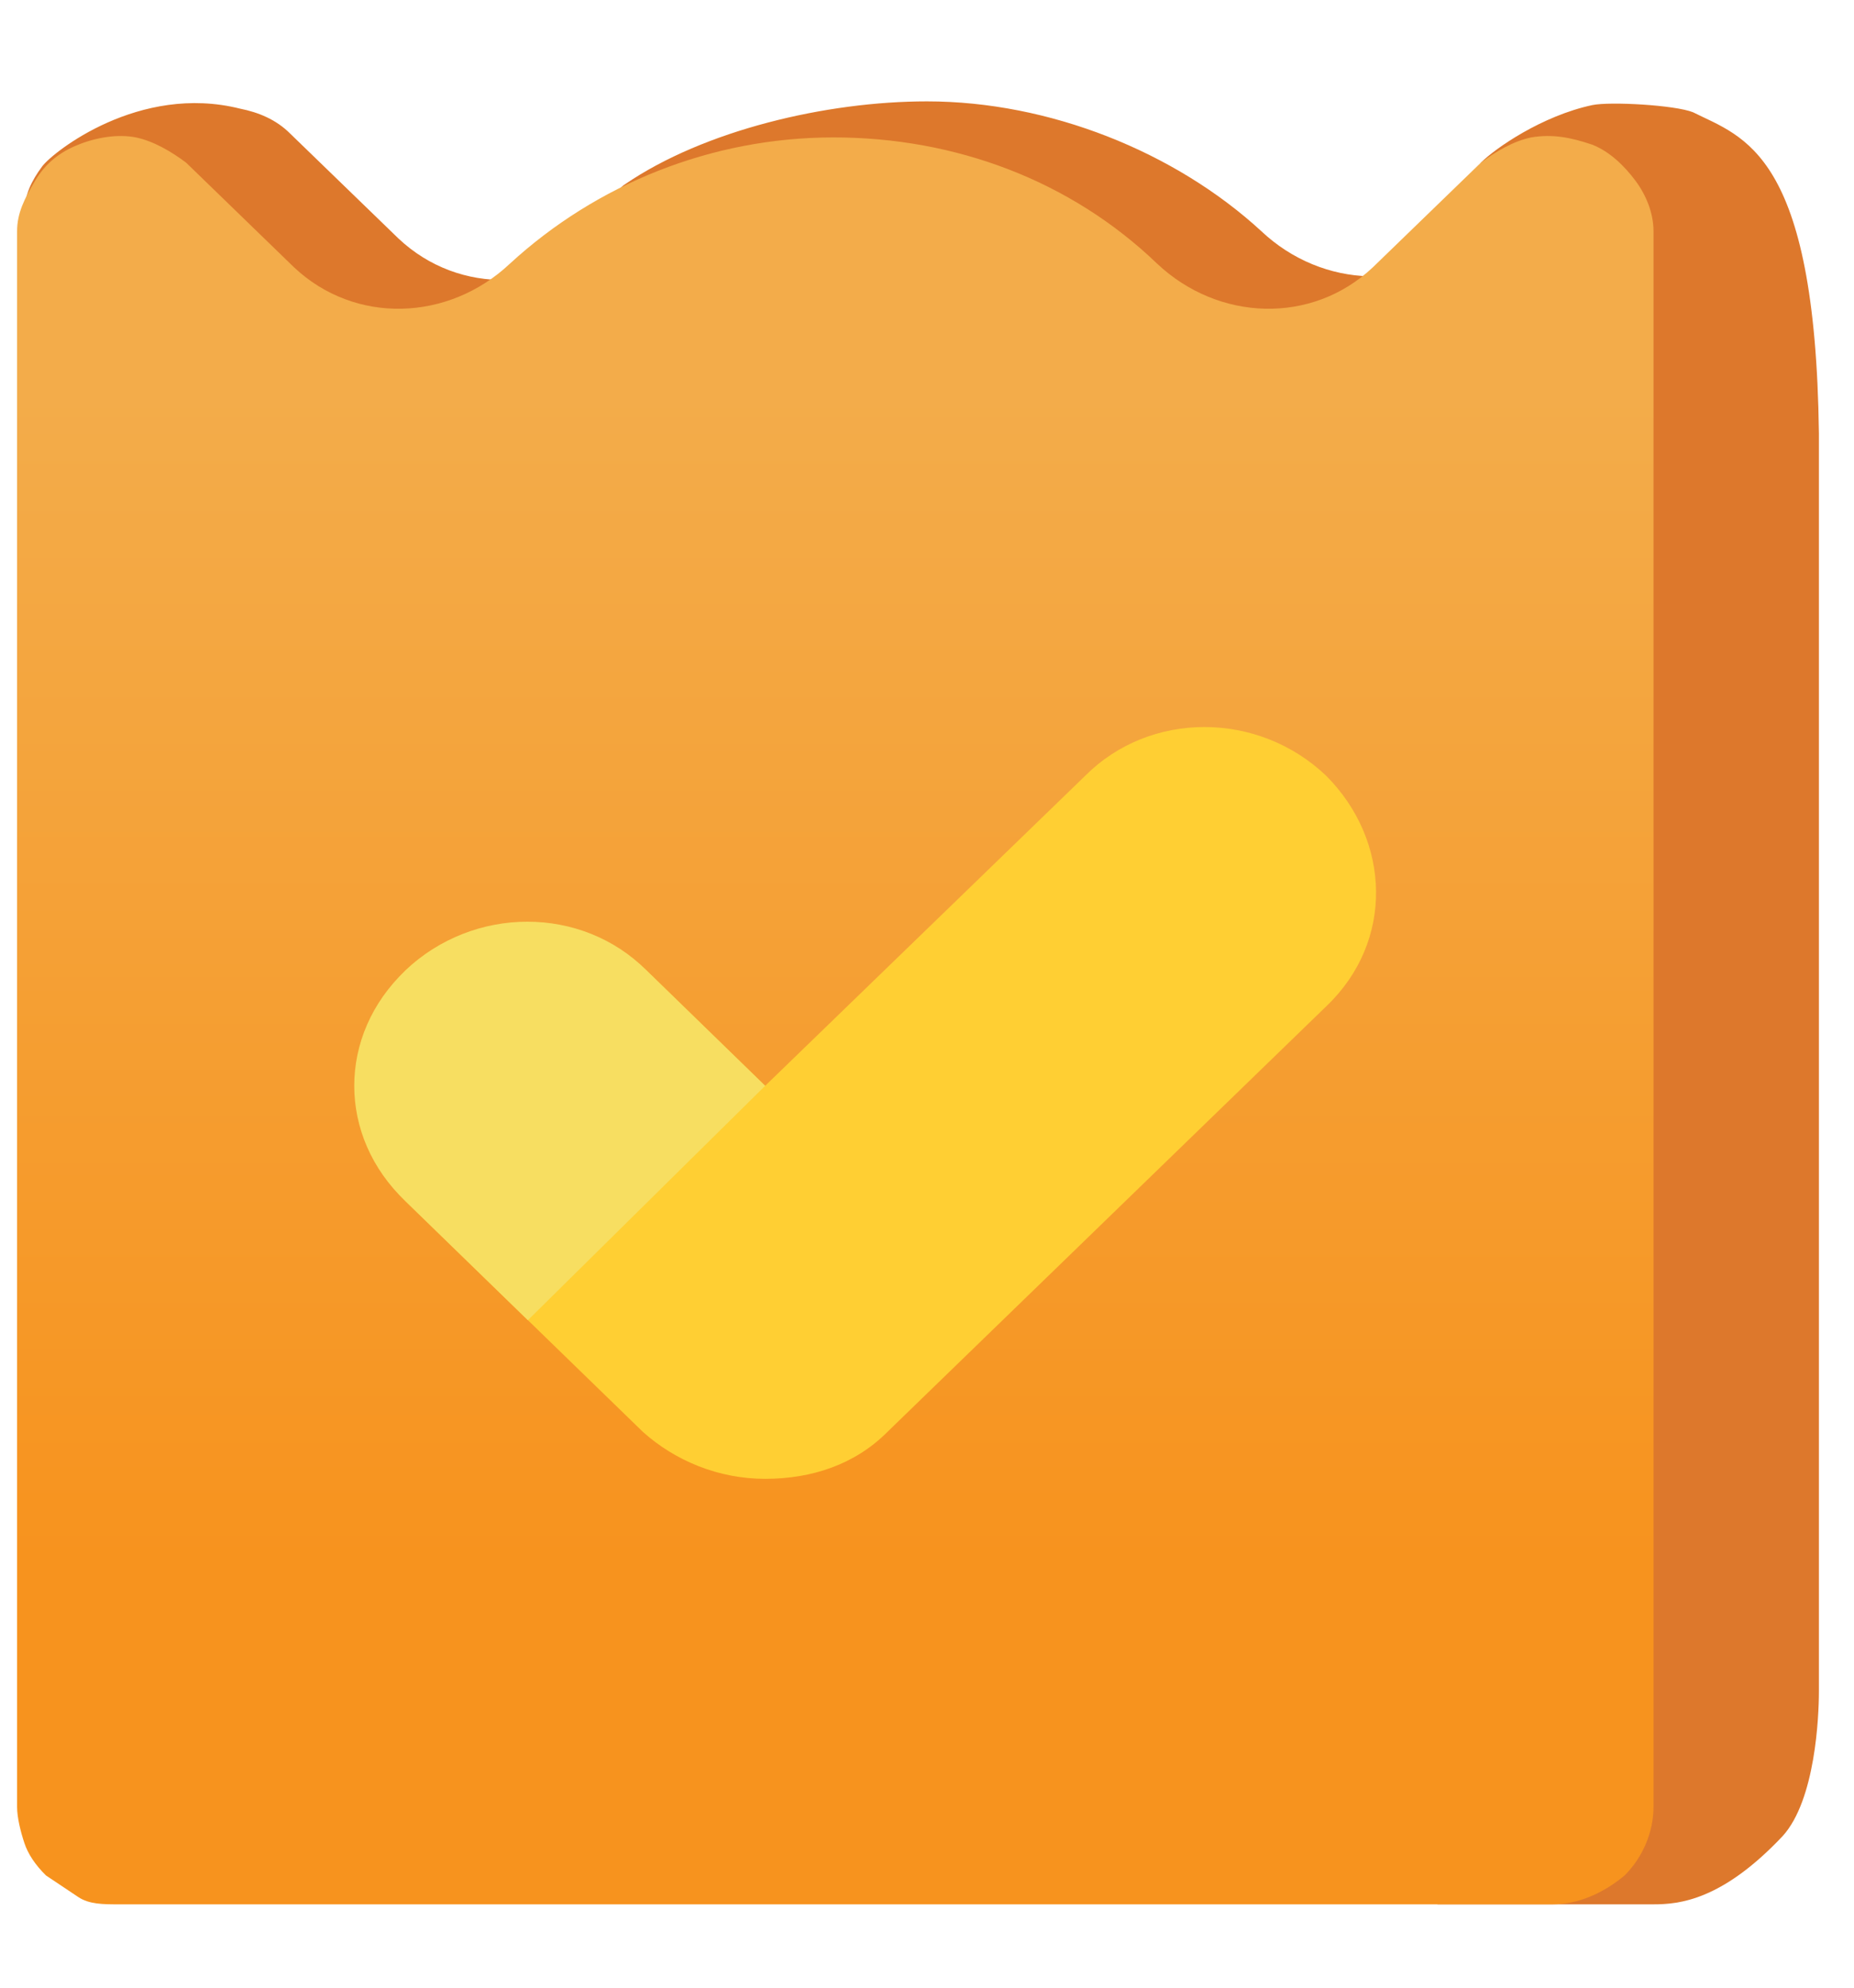
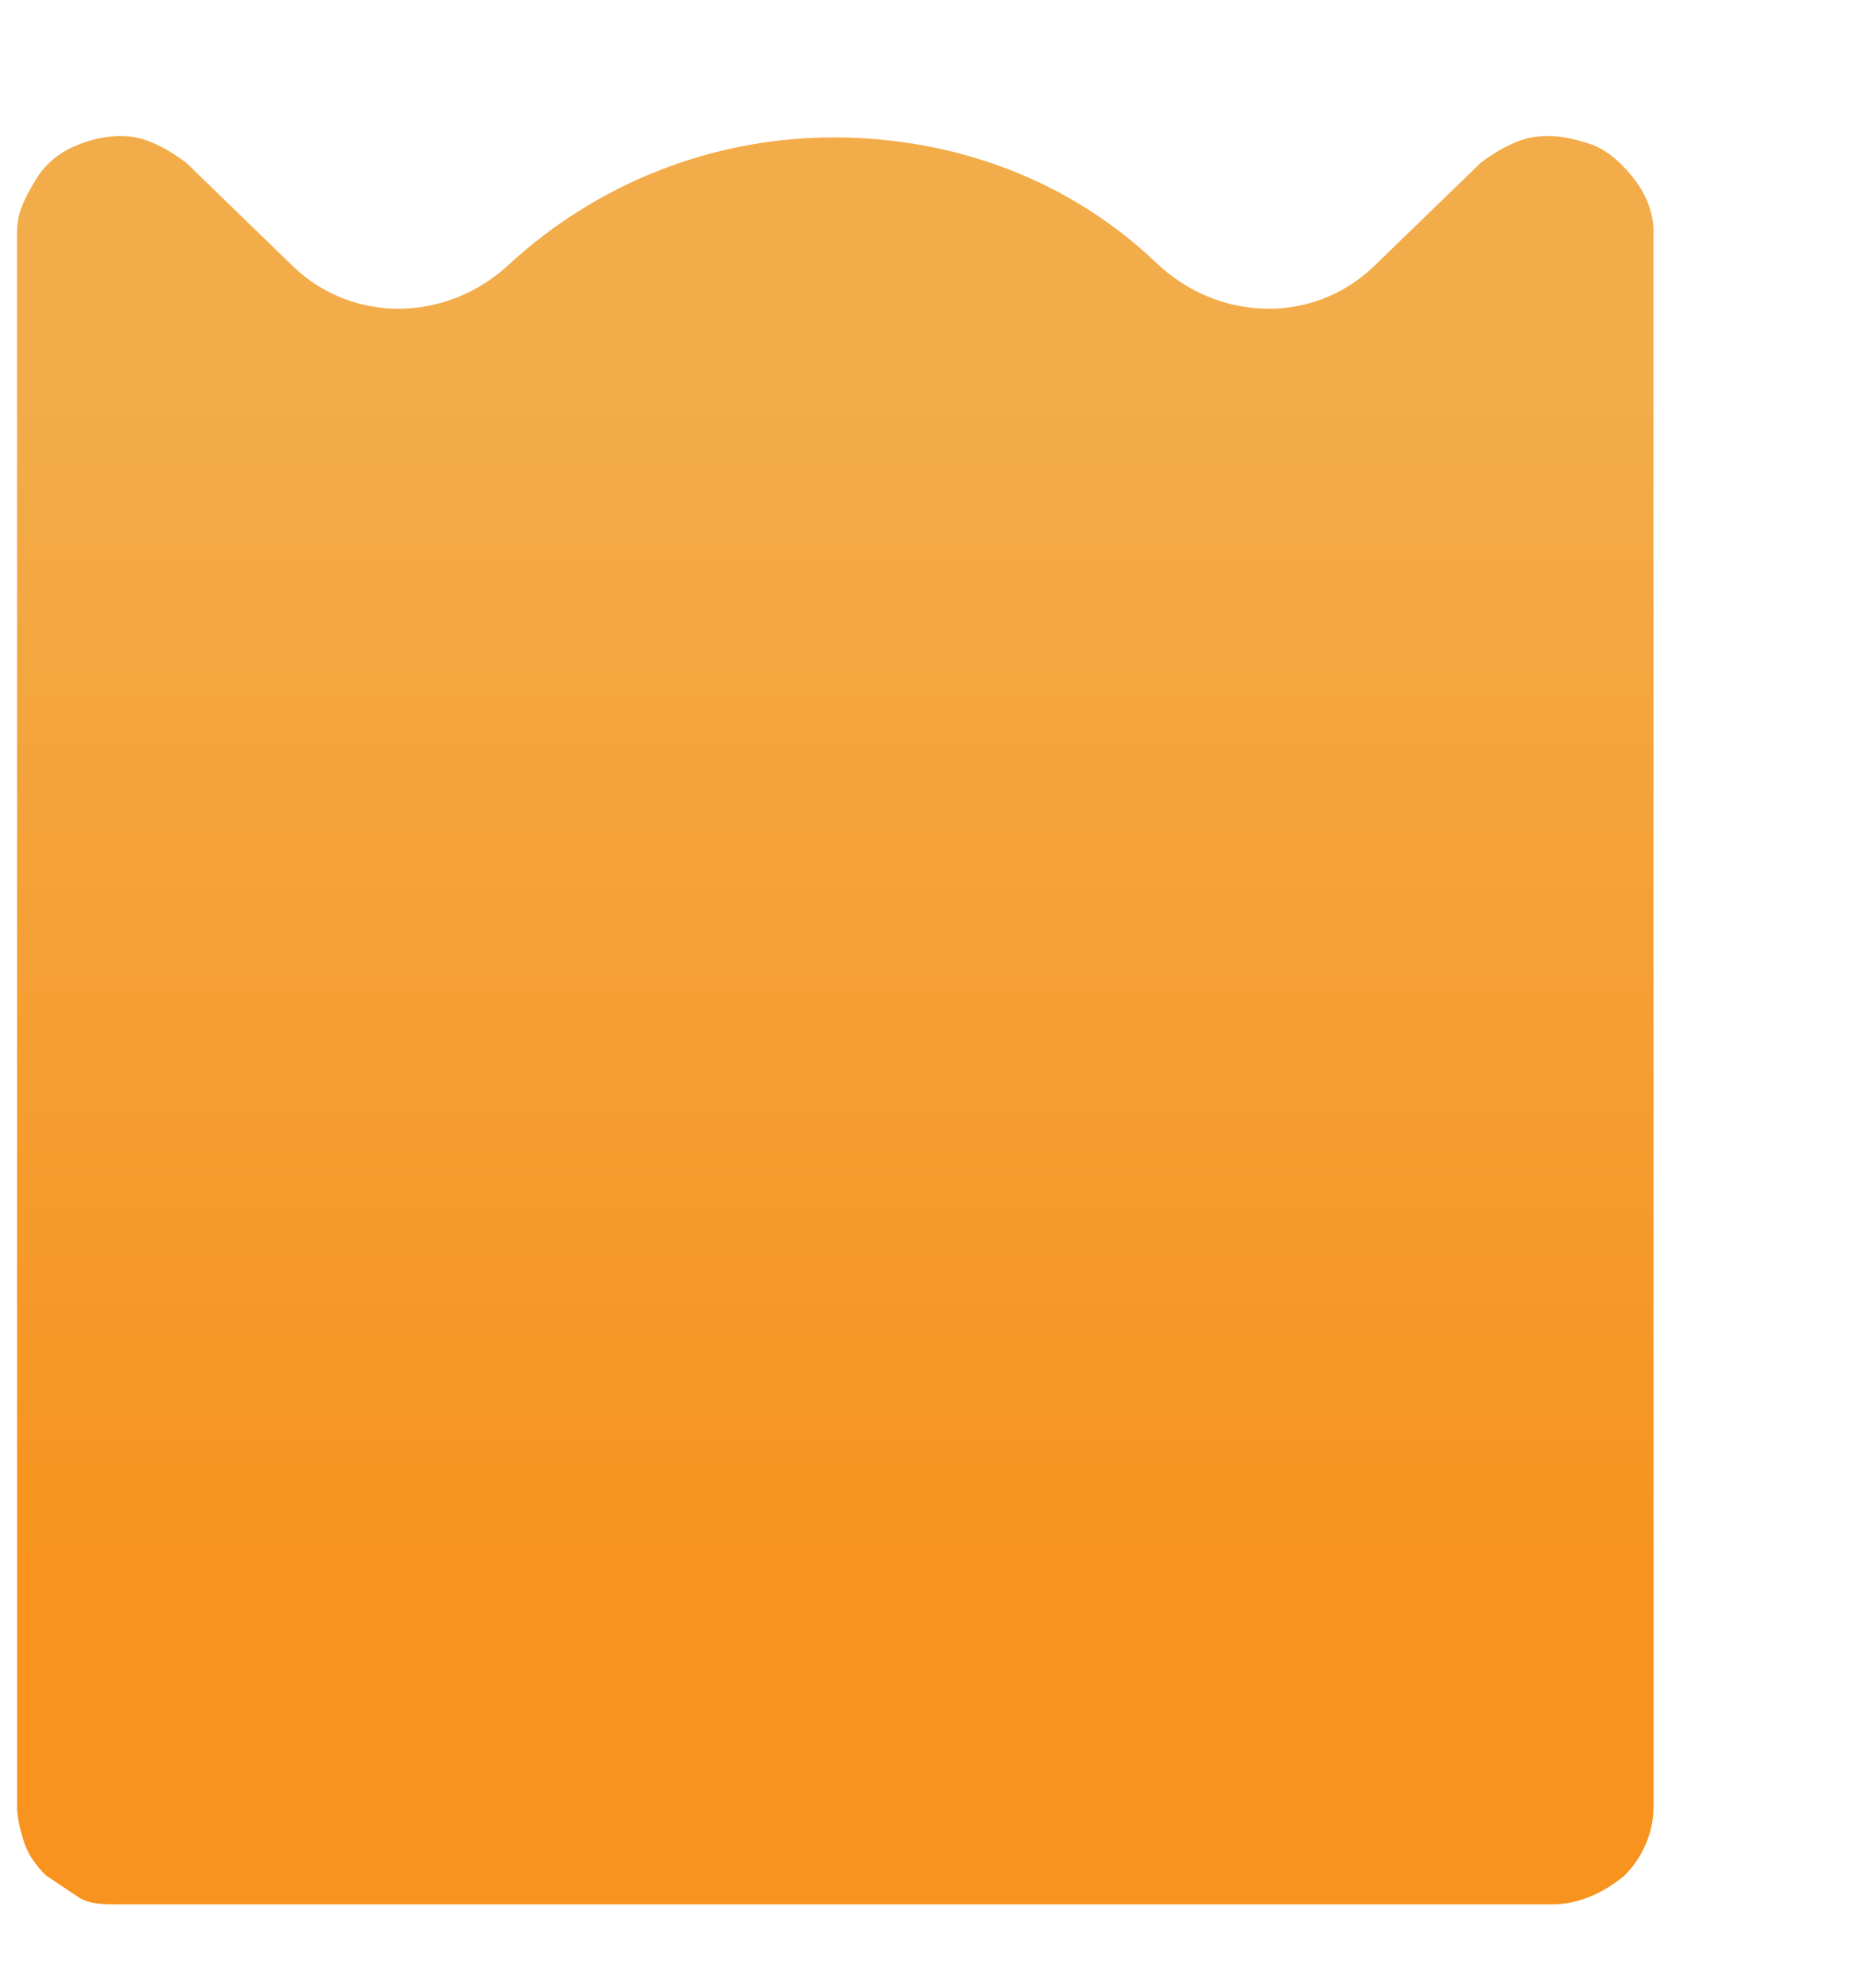
<svg xmlns="http://www.w3.org/2000/svg" width="14" height="15" viewBox="0 0 14 15" fill="none">
-   <path d="M12.784 0.847C12.649 0.793 12.16 0.765 12.024 0.793C11.644 0.874 11.291 1.119 11.182 1.228L11.155 1.772C10.693 2.208 9.987 2.18 9.525 1.745C8.874 1.146 7.923 0.765 7 0.765C6.24 0.765 5.316 0.983 4.719 1.391C4.583 1.473 4.637 1.772 4.637 1.772C4.176 2.208 3.47 2.235 3.008 1.799L2.193 1.01C2.085 0.901 1.949 0.847 1.813 0.82C1.053 0.629 0.401 1.146 0.319 1.255C0.238 1.364 0.184 1.473 0.184 1.609C0.184 1.609 10.748 14.371 10.856 14.371H12.486C12.676 14.371 13.002 14.344 13.463 13.854C13.708 13.582 13.735 12.956 13.735 12.765V3.269C13.708 1.146 13.164 1.037 12.784 0.847Z" fill="#DD782C" />
  <path d="M12.35 1.364C12.268 1.255 12.16 1.146 12.024 1.092C11.861 1.037 11.725 1.01 11.562 1.037C11.427 1.065 11.291 1.146 11.182 1.228L10.367 2.017C9.906 2.452 9.2 2.425 8.738 1.99C8.086 1.364 7.217 1.037 6.294 1.037C5.371 1.037 4.502 1.391 3.85 1.99C3.388 2.425 2.682 2.452 2.22 2.017L1.406 1.228C1.297 1.146 1.161 1.065 1.026 1.037C0.89 1.01 0.727 1.037 0.591 1.092C0.455 1.146 0.347 1.228 0.265 1.364C0.184 1.5 0.129 1.609 0.129 1.745V13.636C0.129 13.718 0.157 13.827 0.184 13.908C0.211 13.99 0.265 14.072 0.347 14.153C0.428 14.207 0.51 14.262 0.591 14.316C0.673 14.371 0.781 14.371 0.89 14.371H11.725C11.915 14.371 12.105 14.289 12.268 14.153C12.404 14.017 12.486 13.827 12.486 13.636V1.745C12.486 1.609 12.431 1.473 12.35 1.364Z" fill="url(#paint0_linear_5557_2267)" />
-   <path d="M5.778 11.16C5.425 11.16 5.099 11.024 4.855 10.806L3.062 9.065C2.574 8.575 2.574 7.813 3.062 7.323C3.578 6.833 4.393 6.861 4.882 7.323L5.778 8.194L8.195 5.854C8.684 5.364 9.499 5.364 10.014 5.854C10.503 6.344 10.53 7.105 10.014 7.595L6.701 10.806C6.457 11.051 6.131 11.16 5.778 11.16Z" fill="#FFCF33" />
-   <path d="M5.778 8.194L4.882 7.323C4.393 6.833 3.578 6.833 3.062 7.323C2.546 7.813 2.546 8.575 3.062 9.065L3.986 9.963L5.778 8.194Z" fill="#F7DE61" />
  <defs>
    <linearGradient id="paint0_linear_5557_2267" x1="6.302" y1="2.978" x2="6.302" y2="11.77" gradientUnits="userSpaceOnUse">
      <stop stop-color="#F3AC4A" />
      <stop offset="1" stop-color="#F7931E" />
    </linearGradient>
  </defs>
</svg>